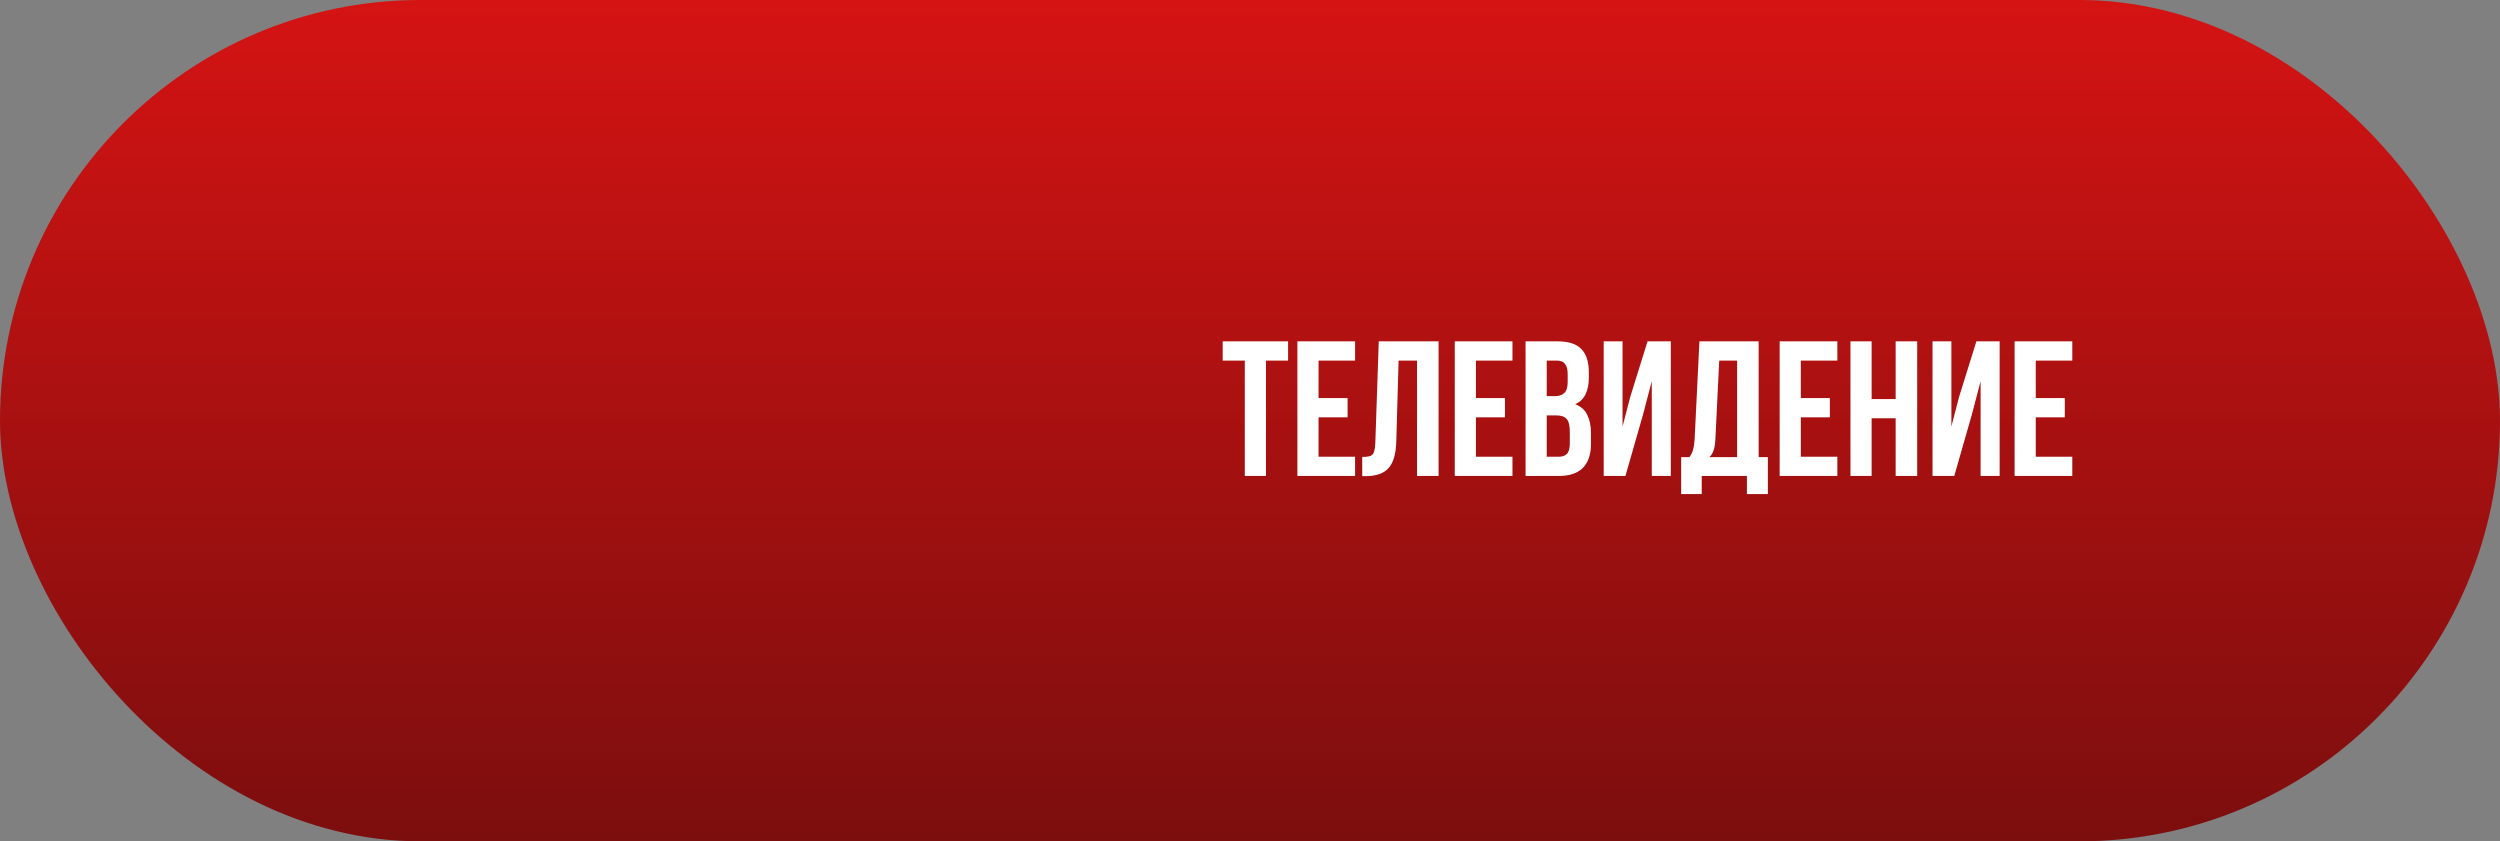
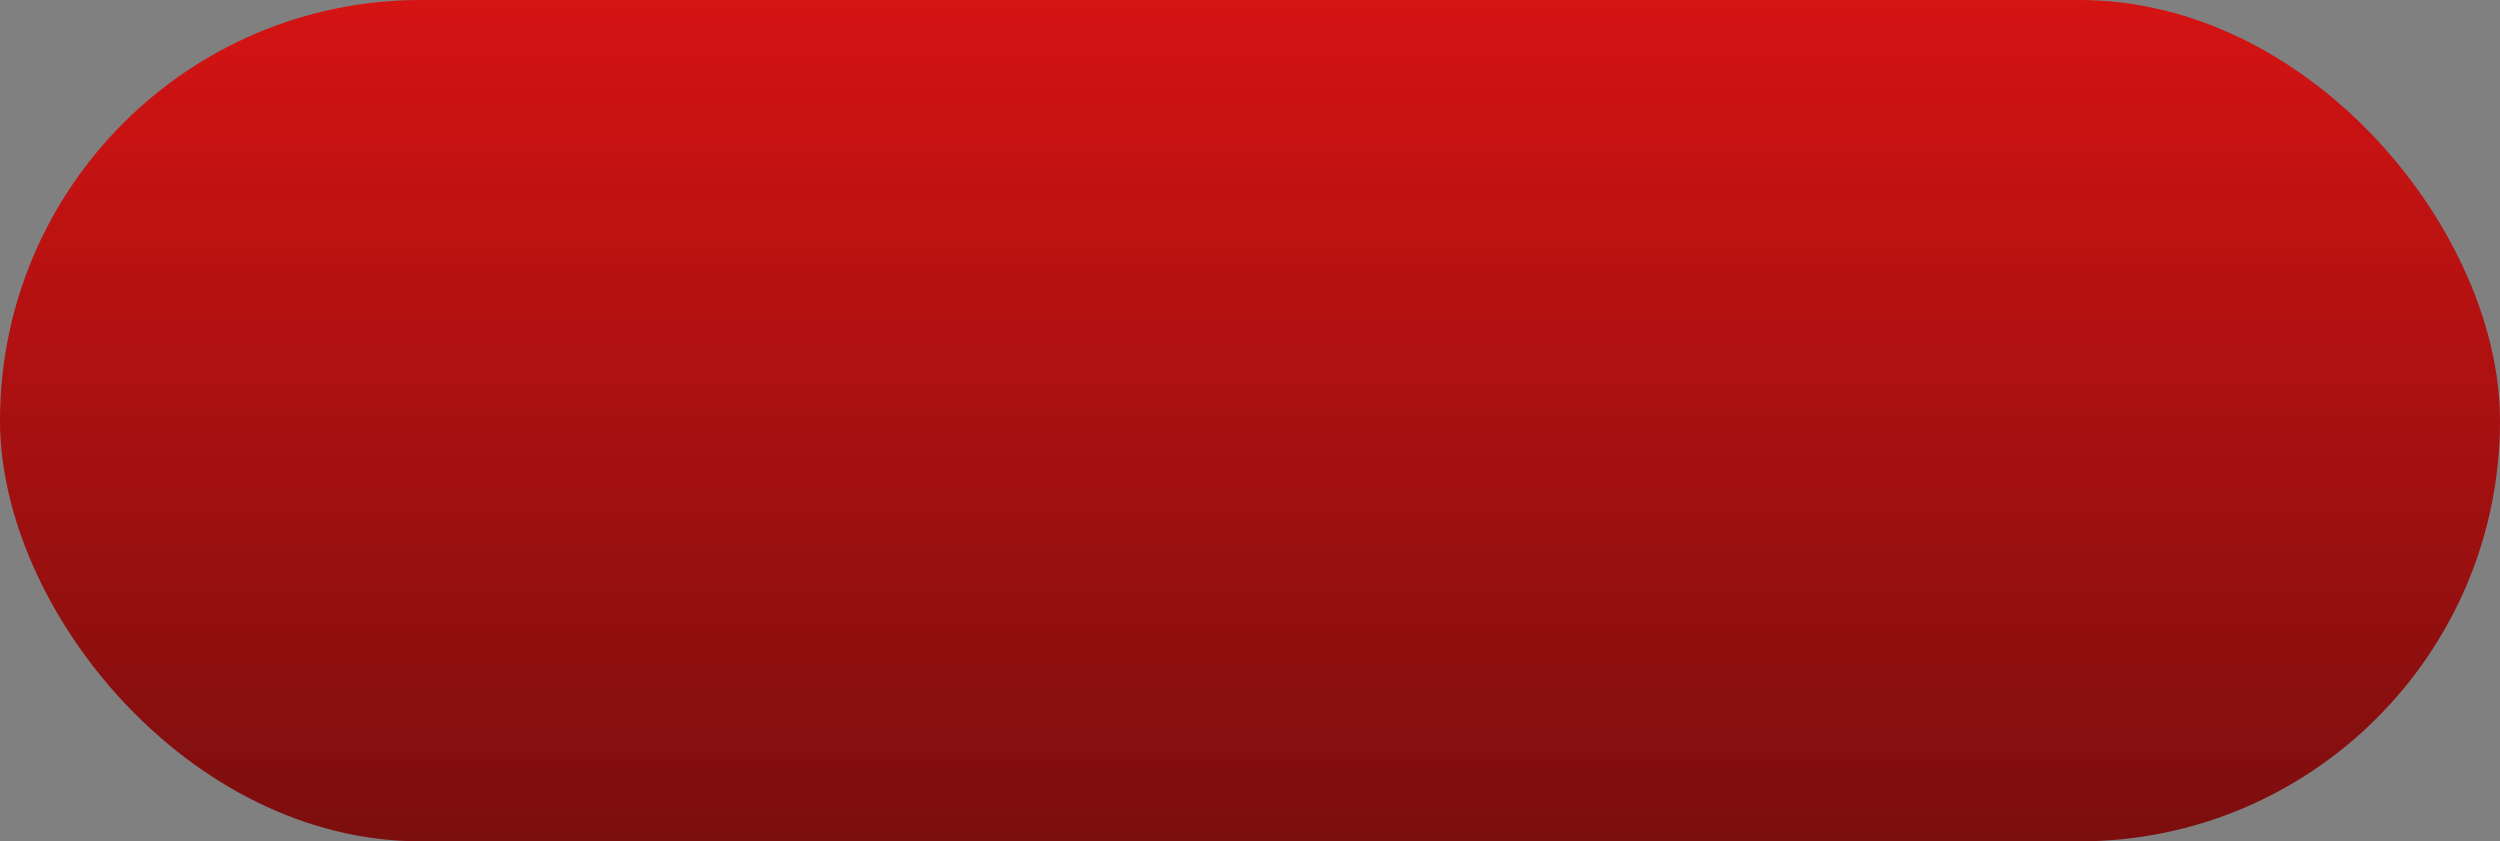
<svg xmlns="http://www.w3.org/2000/svg" width="520" height="175" viewBox="0 0 520 175" fill="none">
  <rect x="0" y="0" width="520" height="175" fill="#808080" stroke="none" />
  <rect width="520" height="175" rx="87.5" fill="url(#paint0_linear_31_397)" />
-   <path d="M254.32 71H267.92V75H263.32V99H258.92V75H254.32V71ZM274.258 82.8H280.298V86.8H274.258V95H281.858V99H269.858V71H281.858V75H274.258V82.8ZM283.344 95.04C283.851 95.04 284.264 95.013 284.584 94.96C284.931 94.907 285.211 94.787 285.424 94.6C285.638 94.387 285.784 94.093 285.864 93.72C285.971 93.32 286.038 92.8 286.064 92.16L286.784 71H299.224V99H294.744V75H290.904L290.424 91.92C290.344 94.48 289.798 96.307 288.784 97.4C287.798 98.493 286.211 99.04 284.024 99.04H283.344V95.04ZM306.992 82.8H313.032V86.8H306.992V95H314.592V99H302.592V71H314.592V75H306.992V82.8ZM323.959 71C326.252 71 327.905 71.533 328.919 72.6C329.959 73.667 330.479 75.28 330.479 77.44V78.44C330.479 79.88 330.252 81.067 329.799 82C329.345 82.933 328.625 83.627 327.639 84.08C328.839 84.533 329.679 85.28 330.159 86.32C330.665 87.333 330.919 88.587 330.919 90.08V92.36C330.919 94.52 330.359 96.173 329.239 97.32C328.119 98.44 326.452 99 324.239 99H317.319V71H323.959ZM321.719 86.4V95H324.239C324.985 95 325.545 94.8 325.919 94.4C326.319 94 326.519 93.28 326.519 92.24V89.8C326.519 88.493 326.292 87.6 325.839 87.12C325.412 86.64 324.692 86.4 323.679 86.4H321.719ZM321.719 75V82.4H323.439C324.265 82.4 324.905 82.187 325.359 81.76C325.839 81.333 326.079 80.56 326.079 79.44V77.88C326.079 76.867 325.892 76.133 325.519 75.68C325.172 75.227 324.612 75 323.839 75H321.719ZM338.089 99H333.569V71H337.489V88.72L339.089 82.56L342.689 71H347.529V99H343.569V79.28L341.769 86.16L338.089 99ZM363.359 102.76V99H353.959V102.76H349.679V95.08H351.399C351.772 94.6 352.026 94.08 352.159 93.52C352.319 92.96 352.426 92.267 352.479 91.44L353.479 71H365.799V95.08H367.719V102.76H363.359ZM356.799 91.36C356.746 92.427 356.612 93.227 356.399 93.76C356.212 94.293 355.932 94.733 355.559 95.08H361.319V75H357.599L356.799 91.36ZM374.57 82.8H380.61V86.8H374.57V95H382.17V99H370.17V71H382.17V75H374.57V82.8ZM389.297 99H384.897V71H389.297V83H394.297V71H398.777V99H394.297V87H389.297V99ZM406.487 99H401.967V71H405.887V88.72L407.487 82.56L411.087 71H415.927V99H411.967V79.28L410.167 86.16L406.487 99ZM423.438 82.8H429.478V86.8H423.438V95H431.038V99H419.038V71H431.038V75H423.438V82.8Z" fill="white" />
  <defs>
    <linearGradient id="paint0_linear_31_397" x1="260" y1="0" x2="260" y2="175" gradientUnits="userSpaceOnUse">
      <stop stop-color="#D51313" />
      <stop offset="1" stop-color="#7C0E0E" />
    </linearGradient>
  </defs>
</svg>